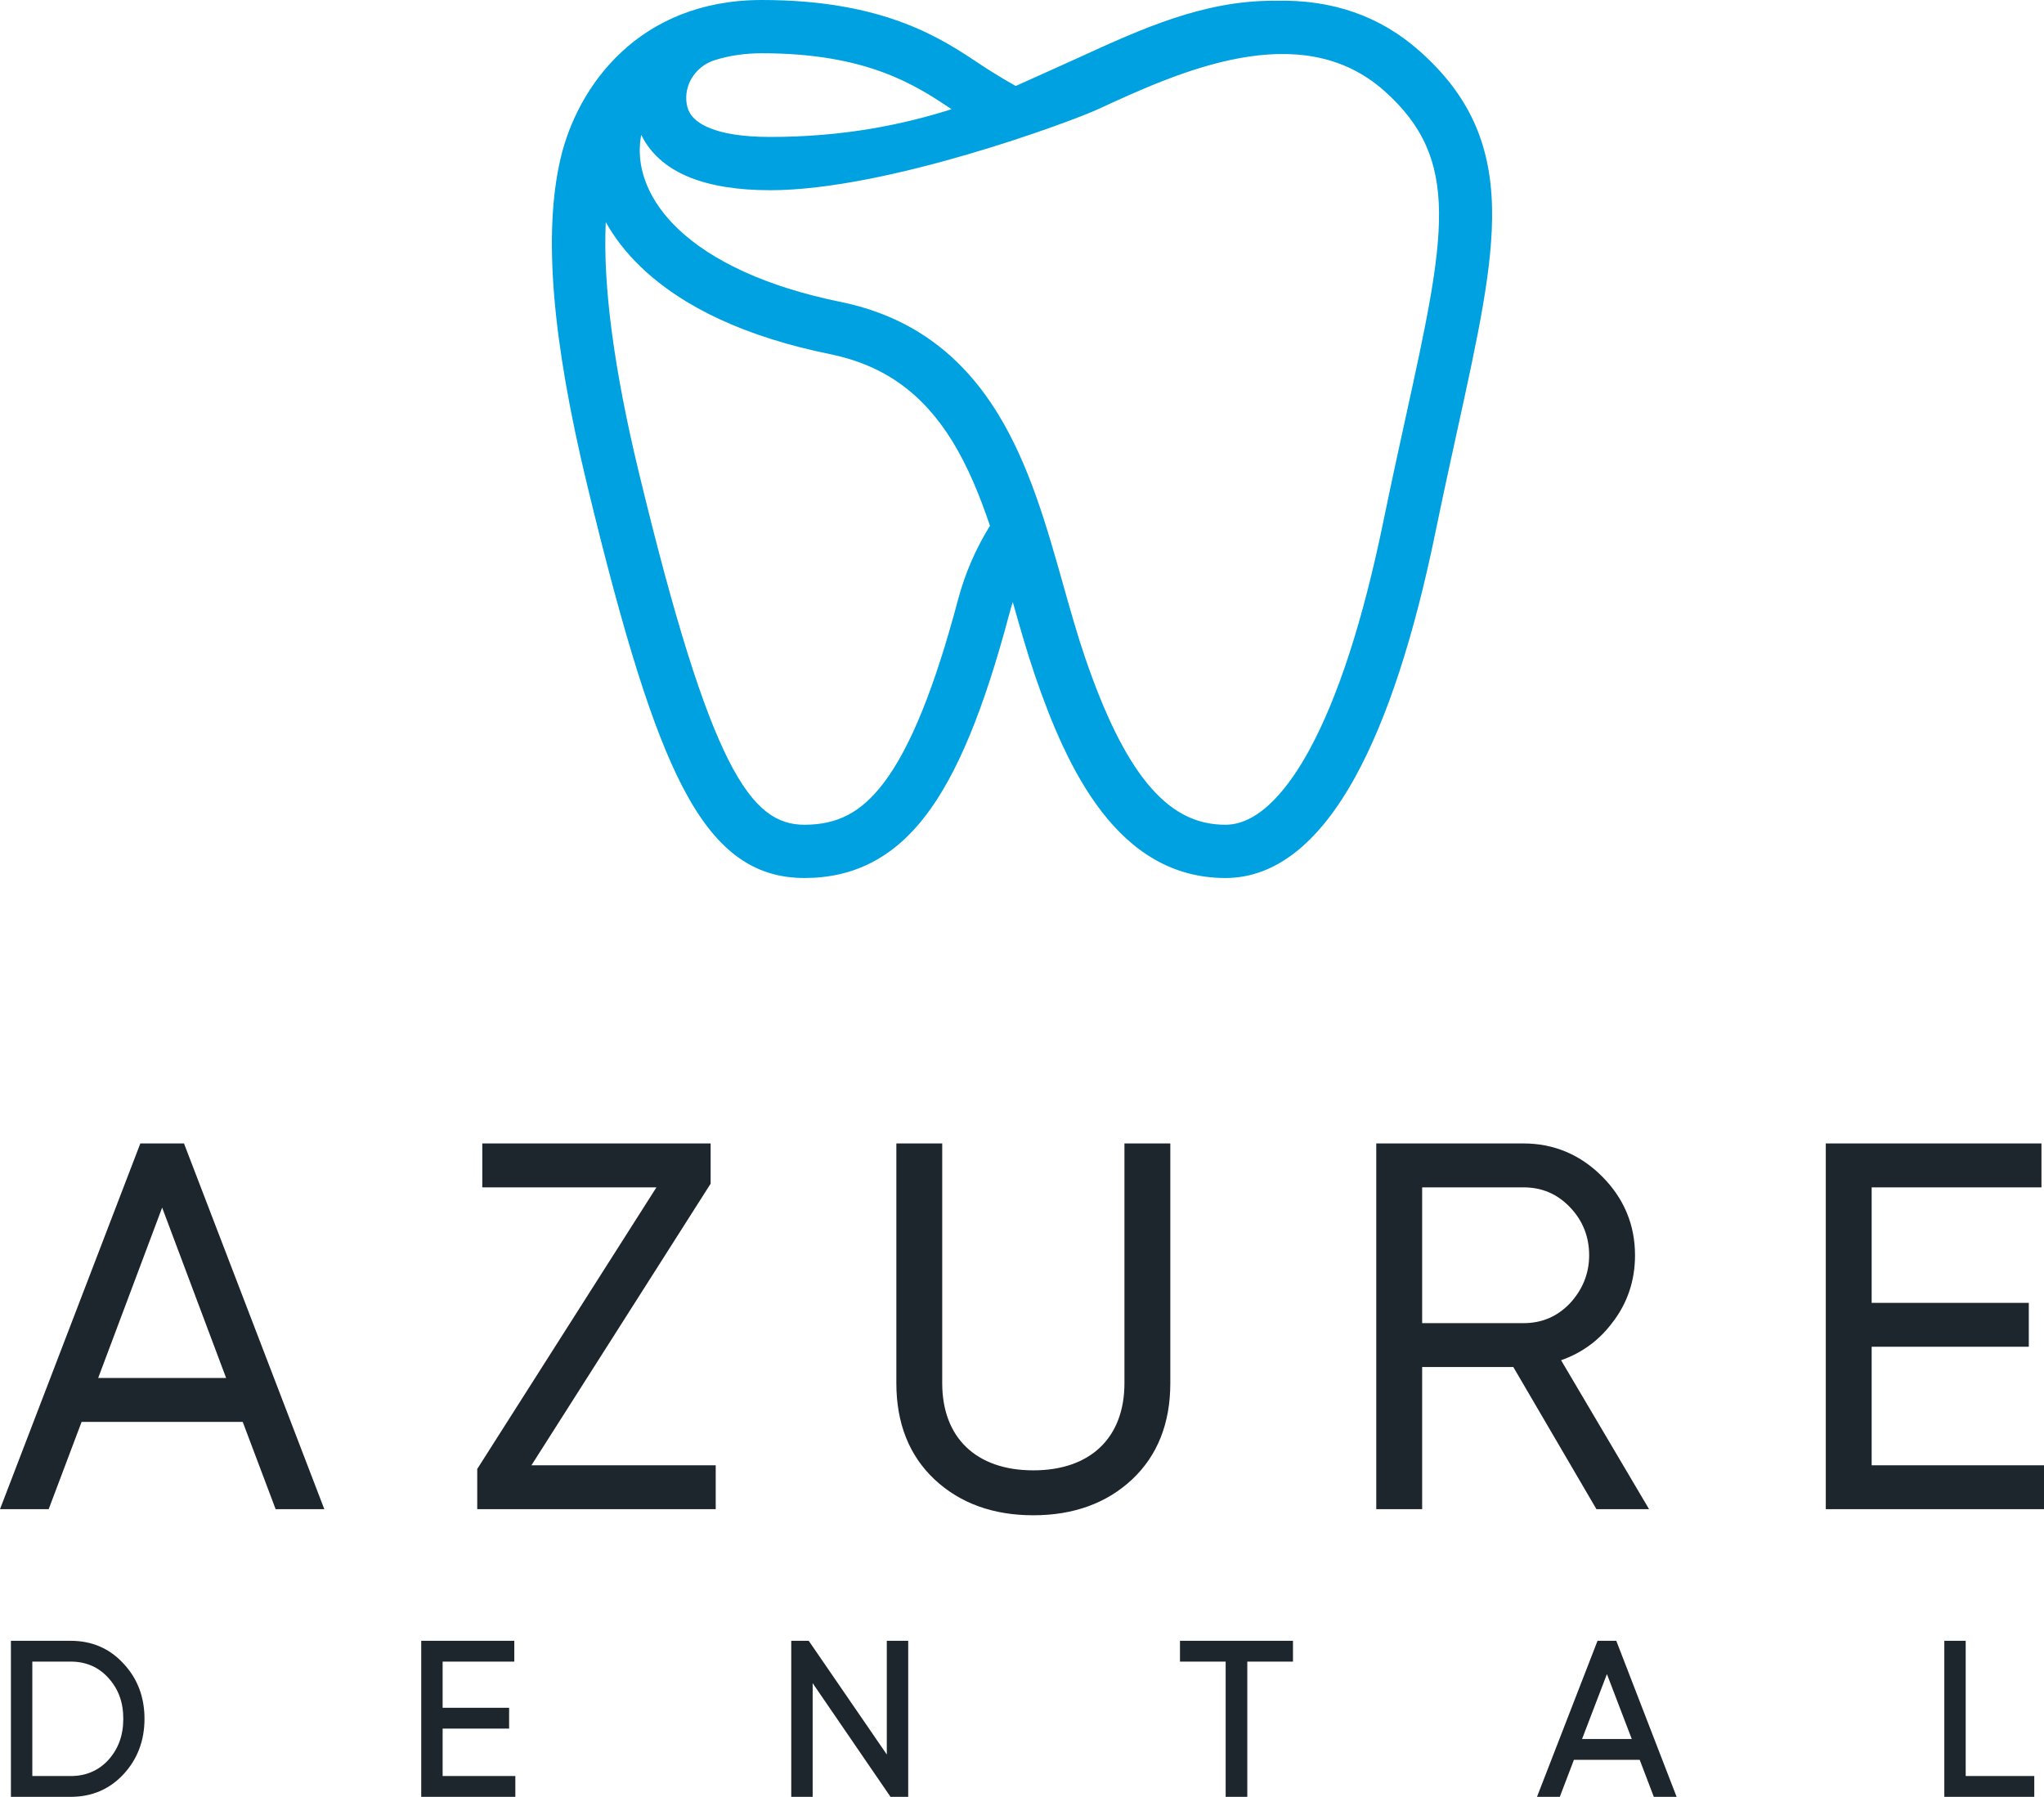
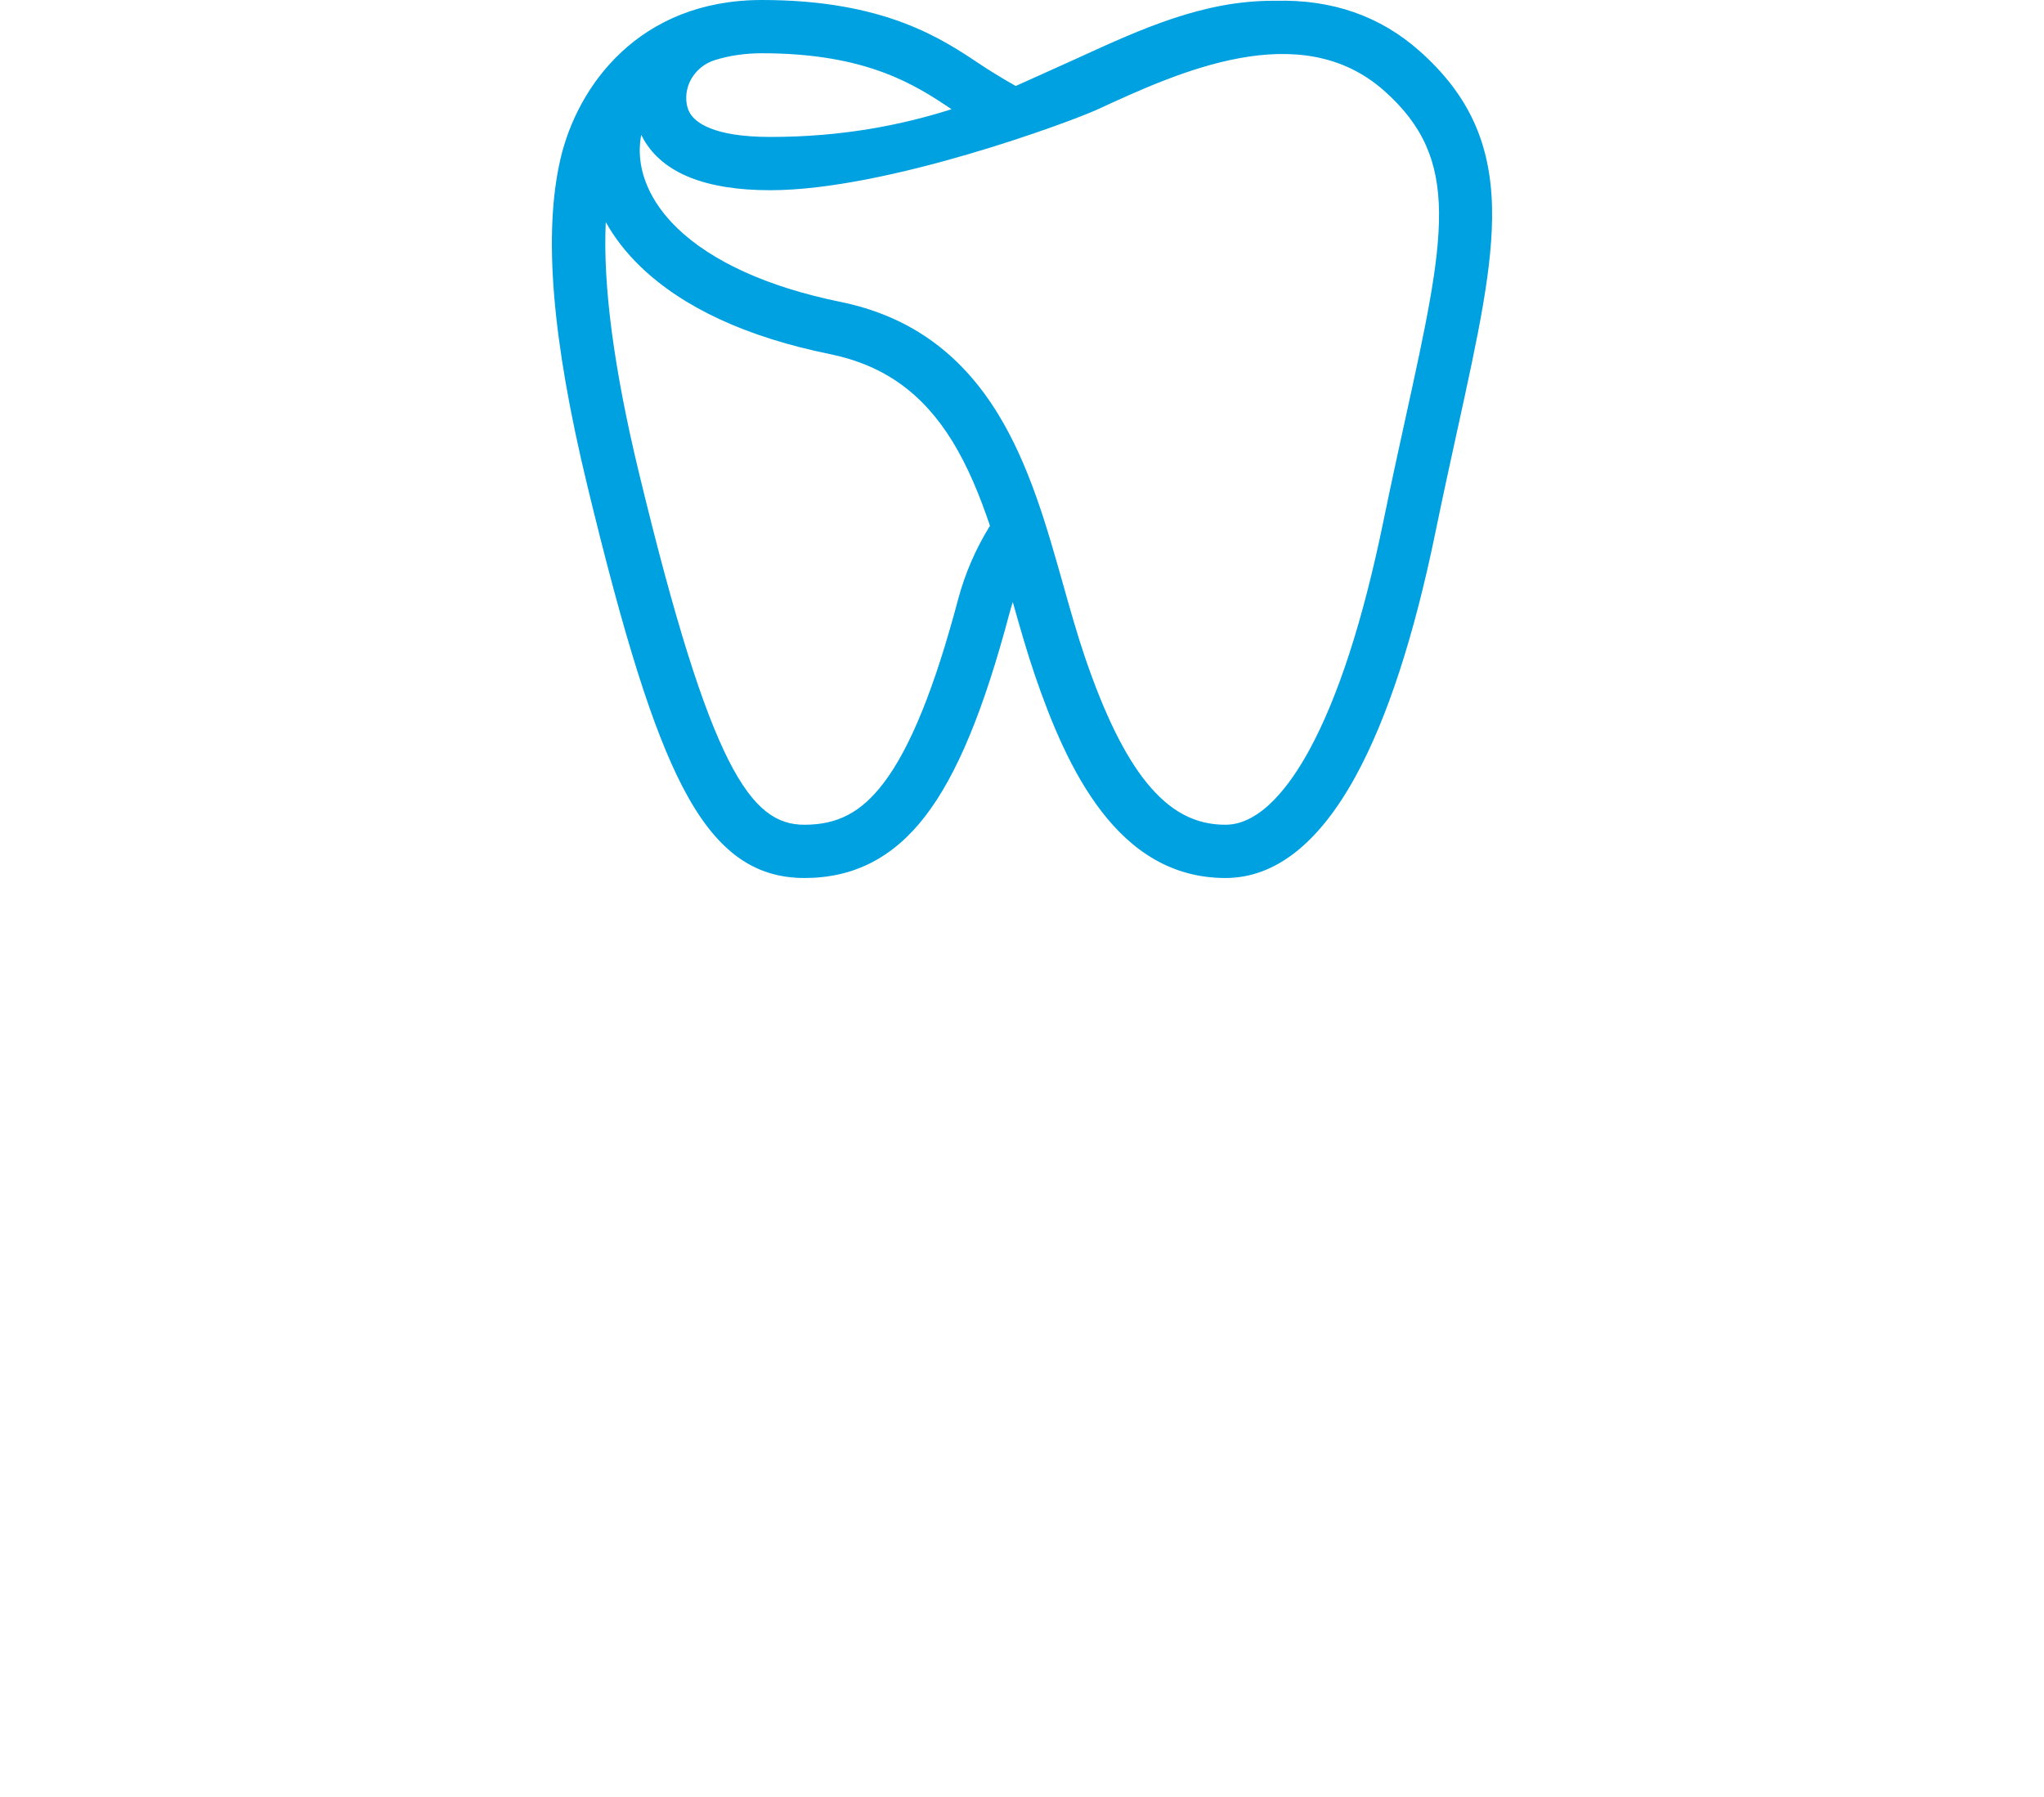
<svg xmlns="http://www.w3.org/2000/svg" width="91" height="80" viewBox="0 0 91 80" fill="none">
-   <path d="M87.514 73.053H86.562V80H90.567V79.074H87.514V73.053ZM1.439 73.979H3.15C3.83 73.979 4.394 74.224 4.828 74.71C5.273 75.198 5.489 75.792 5.489 76.526C5.489 77.258 5.273 77.855 4.828 78.353C4.392 78.831 3.827 79.074 3.15 79.074H1.439V73.979ZM3.15 73.053H0.486V80H3.15C4.091 80 4.883 79.66 5.502 78.99C6.12 78.322 6.433 77.493 6.433 76.526C6.433 75.556 6.119 74.73 5.503 74.073C4.887 73.396 4.095 73.053 3.15 73.053ZM10.067 61.351H4.371L7.219 53.765L10.067 61.351ZM12.272 67.193H14.439L8.248 51.057L8.191 50.909H6.248L0 67.193H2.167L3.633 63.306H10.806L12.272 67.193ZM22.897 73.053H18.753V80H22.943V79.074H19.706V76.962H22.666V76.035H19.706V73.979H22.897V73.053ZM21.247 67.193H31.864V65.238H23.66L31.638 52.7V50.909H21.472V52.864H29.225L21.247 65.402V67.193ZM39.481 73.053V78.115L36.005 73.053H35.227V80H36.18V74.939L39.646 80H40.434V73.053H39.481ZM50.405 65.865C51.531 64.807 52.103 63.366 52.103 61.582V50.909H50.061V61.582C50.061 64.013 48.544 65.464 46.004 65.464C43.464 65.464 41.948 64.013 41.948 61.582V50.909H39.906V61.582C39.906 63.366 40.477 64.807 41.603 65.865C42.733 66.926 44.214 67.464 46.004 67.464C47.794 67.464 49.274 66.926 50.405 65.865ZM55.53 73.979H57.564V73.053H52.533V73.979H54.567V80H55.53V73.979ZM67.822 58.91H63.315V52.864H67.822C68.644 52.864 69.32 53.151 69.89 53.742C70.461 54.335 70.75 55.056 70.75 55.887C70.75 56.696 70.46 57.418 69.89 58.032C69.32 58.623 68.644 58.91 67.822 58.91ZM73.418 67.193L69.5 60.561C70.434 60.231 71.18 59.685 71.773 58.9C72.449 58.035 72.792 57.022 72.792 55.887C72.792 54.533 72.299 53.353 71.326 52.378C70.353 51.403 69.174 50.909 67.822 50.909H61.272V67.193H63.315V60.864H67.374L71.075 67.193H73.418ZM72.647 77.425H70.434L71.541 74.534L72.647 77.425ZM73.629 80H74.644L71.958 73.053H71.123L68.428 80H69.443L70.072 78.351H73L73.629 80ZM83.327 65.238V59.961H90.323V58.006H83.327V52.864H90.887V50.909H81.285V67.193H91V65.238H83.327Z" fill="#1D252D" />
  <path d="M62.564 18.66C62.265 20.025 61.925 21.573 61.584 23.236C60.678 27.638 59.566 31.064 58.278 33.418C57.454 34.924 56.139 36.72 54.557 36.72C53.209 36.72 52.102 36.133 51.071 34.873C50.084 33.666 49.179 31.829 48.302 29.257C47.958 28.248 47.658 27.181 47.339 26.052C46.599 23.427 45.833 20.712 44.426 18.42C42.751 15.69 40.454 14.061 37.405 13.438C34.209 12.786 31.702 11.652 30.154 10.159C28.955 9.003 28.367 7.643 28.5 6.331C28.511 6.221 28.528 6.112 28.549 6.004C28.585 6.079 28.625 6.154 28.668 6.228C29.535 7.715 31.427 8.469 34.293 8.469C39.509 8.469 47.741 5.389 48.853 4.876C52.445 3.22 57.872 0.716 61.62 4.038C65.095 7.117 64.354 10.496 62.564 18.66ZM39.325 34.88C38.336 36.17 37.287 36.72 35.815 36.72C33.437 36.72 31.643 34.293 28.441 21.028C27.328 16.42 26.837 12.688 26.969 9.888C27.358 10.586 27.874 11.252 28.512 11.867C30.41 13.698 33.243 15.009 36.932 15.762C39.337 16.253 41.077 17.492 42.409 19.661C43.094 20.779 43.621 22.064 44.074 23.409C43.44 24.431 42.963 25.533 42.654 26.693C41.603 30.651 40.514 33.329 39.325 34.88ZM42.354 4.855C42.358 4.857 42.361 4.86 42.365 4.862C40.149 5.564 37.522 6.097 34.293 6.097C31.72 6.097 30.946 5.431 30.714 5.034C30.615 4.865 30.567 4.669 30.554 4.465C30.504 3.65 31.046 2.92 31.824 2.676C32.466 2.475 33.171 2.371 33.92 2.371C38.629 2.371 40.782 3.807 42.354 4.855ZM66.426 9.225C66.36 6.334 65.362 4.187 63.19 2.263C61.444 0.715 59.303 -0.03 56.809 0.035V0.035C56.768 0.034 56.728 0.034 56.688 0.034C53.556 0.034 50.841 1.275 47.968 2.59C47.153 2.963 45.22 3.828 45.22 3.828C45.22 3.828 44.403 3.372 43.667 2.881C41.946 1.734 39.401 0 33.92 0C28.44 0 25.707 3.835 24.954 7.068C24.178 10.399 24.581 15.13 26.139 21.585C27.801 28.469 29.07 32.488 30.384 35.024C31.84 37.837 33.515 39.091 35.815 39.091C38.013 39.091 39.776 38.186 41.203 36.324C42.606 34.495 43.794 31.628 44.943 27.302C44.988 27.133 45.037 26.967 45.09 26.803C45.394 27.879 45.708 28.988 46.061 30.023C47.5 34.245 49.765 39.091 54.557 39.091C56.758 39.091 58.709 37.566 60.355 34.557C61.757 31.996 62.95 28.348 63.903 23.714C64.242 22.066 64.579 20.526 64.877 19.168C65.811 14.908 66.486 11.829 66.426 9.225Z" fill="#00A1E0" />
</svg>